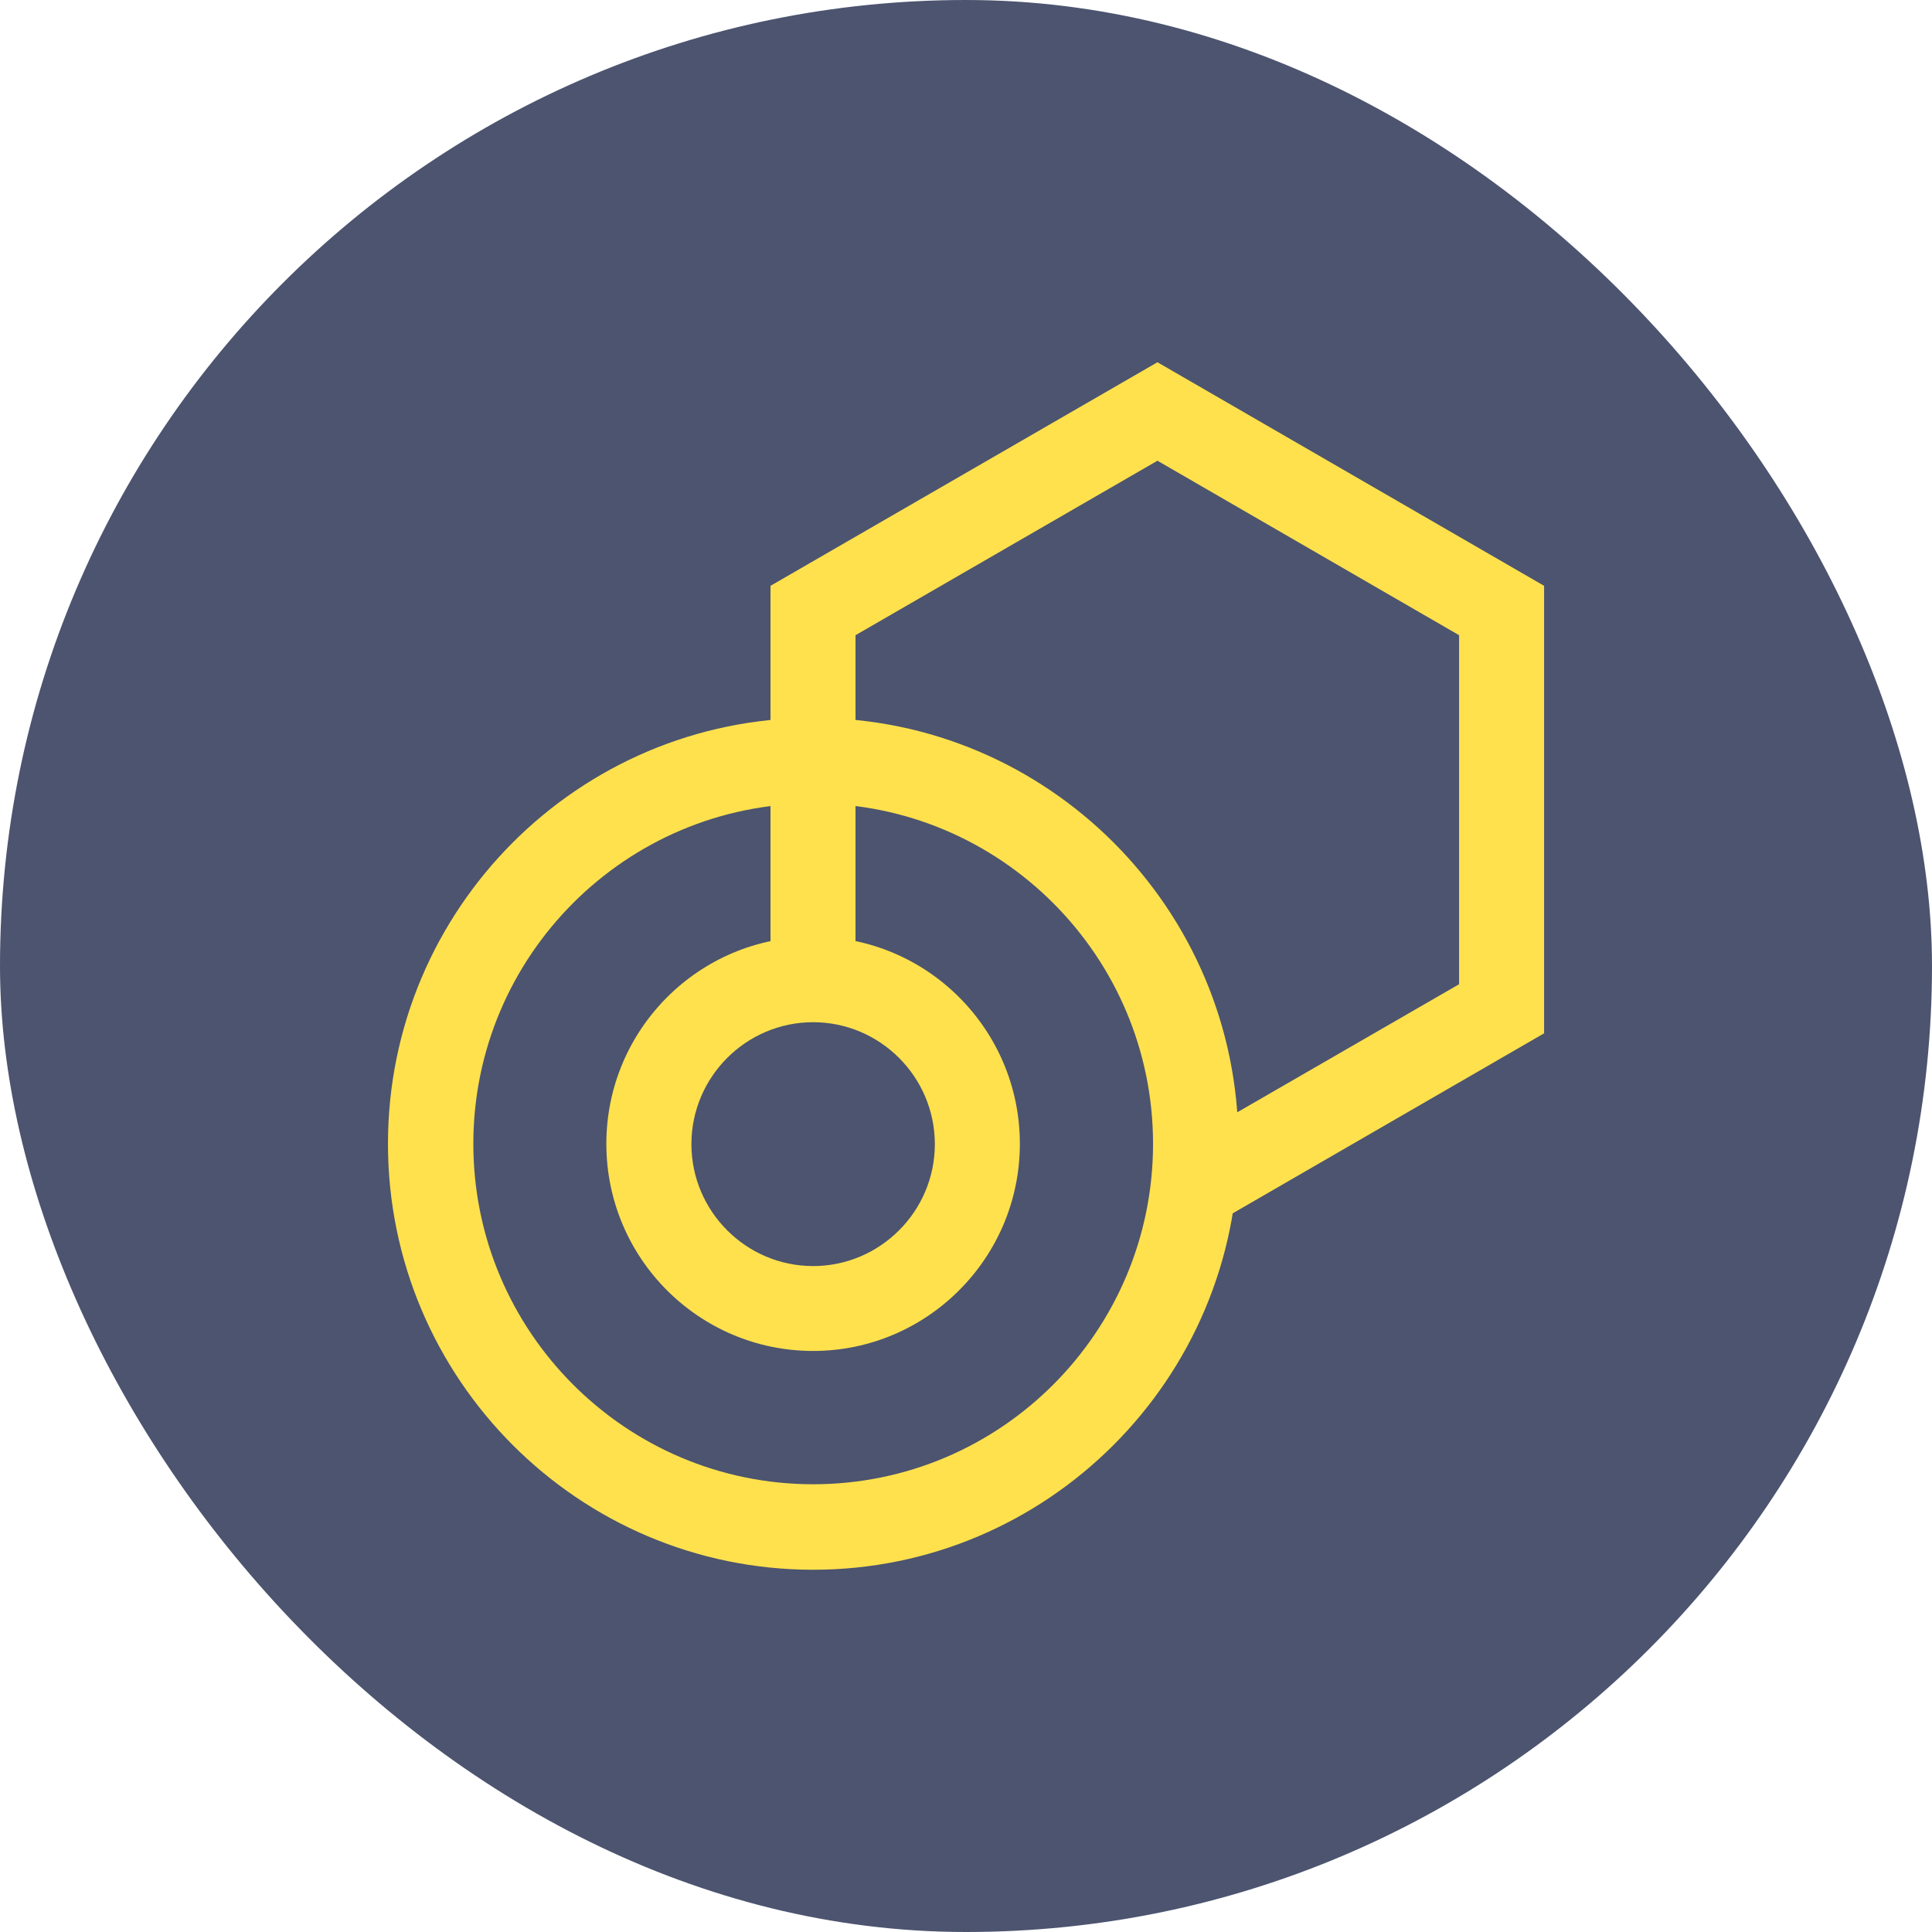
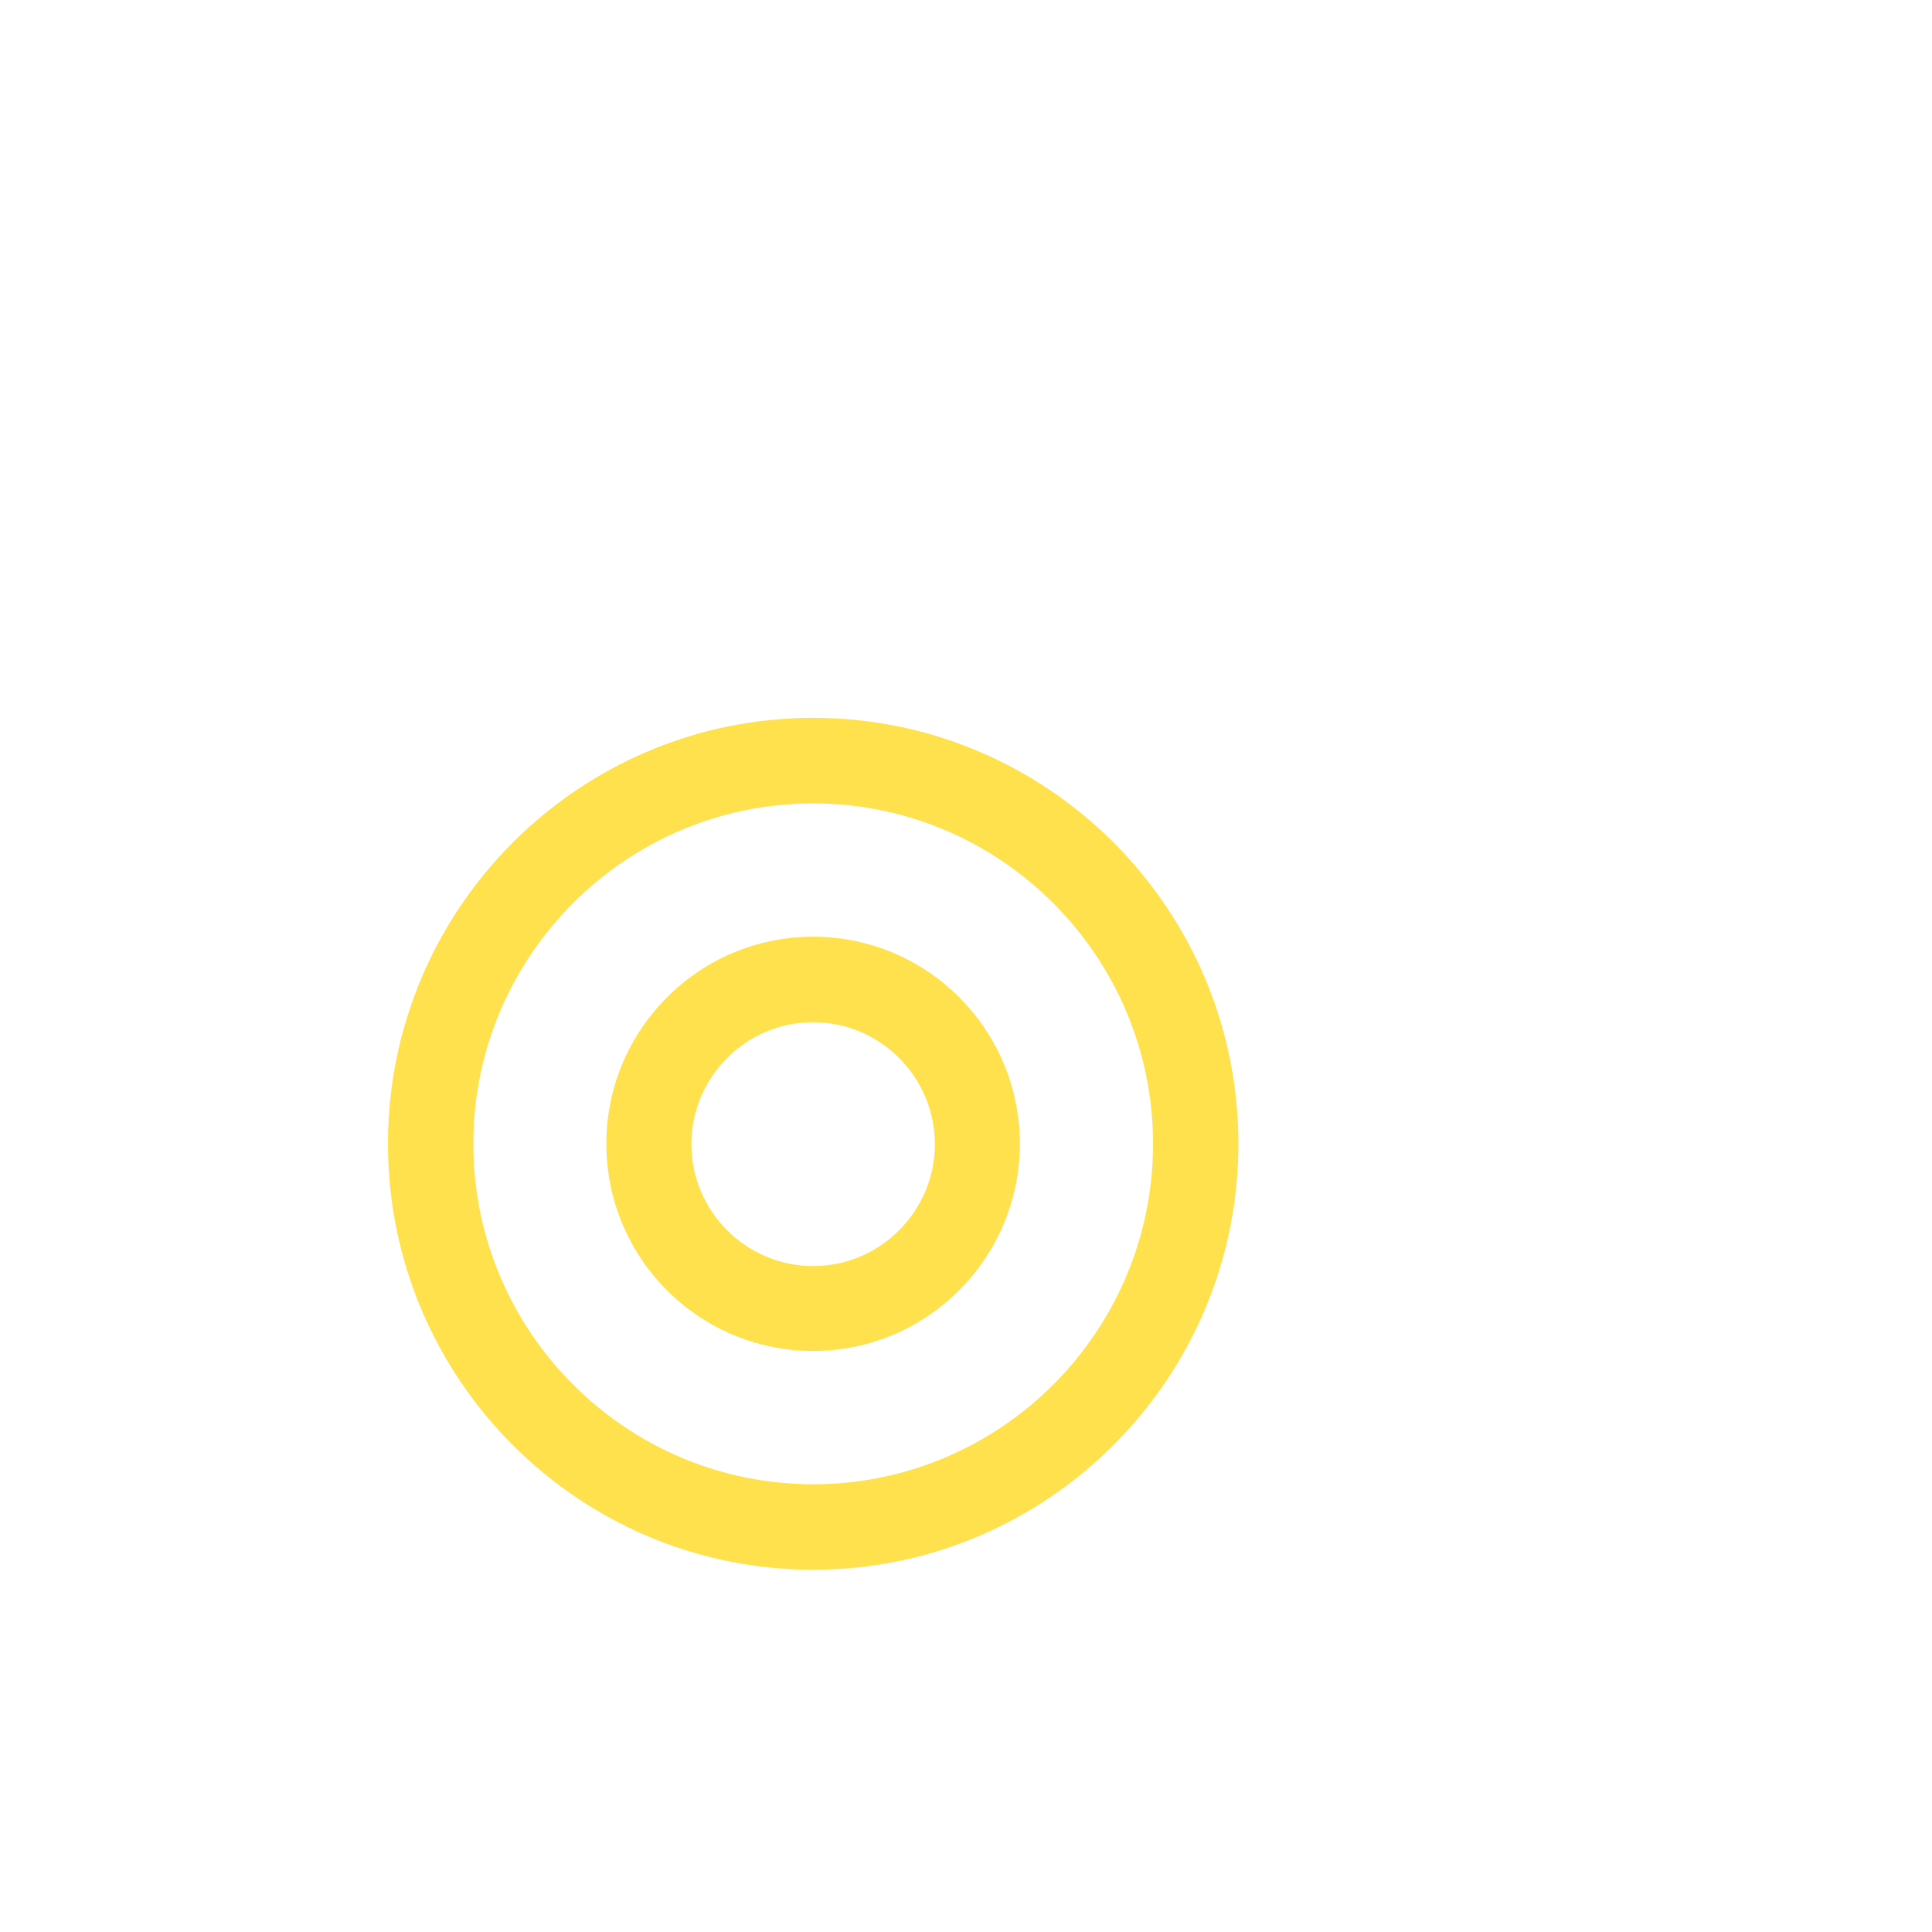
<svg xmlns="http://www.w3.org/2000/svg" width="32" height="32" viewBox="0 0 32 32" fill="none">
-   <rect width="32" height="32" rx="16" fill="#4C546F" />
-   <path d="M20.114 20.272L19.407 19.05L24.167 16.302V10.521L19.171 7.631L14.17 10.521V16.711H12.762V9.703L19.171 6L25.575 9.703V17.115L20.114 20.272Z" fill="#FFE14D" />
  <path d="M13.468 22.376C11.577 22.376 10.043 20.839 10.043 18.945C10.043 17.052 11.577 15.515 13.468 15.515C15.358 15.515 16.892 17.052 16.892 18.945C16.892 20.839 15.353 22.376 13.468 22.376ZM13.468 16.931C12.357 16.931 11.452 17.838 11.452 18.951C11.452 20.062 12.357 20.97 13.468 20.97C14.578 20.97 15.484 20.062 15.484 18.951C15.484 17.838 14.578 16.931 13.468 16.931Z" fill="#FFE14D" />
  <path d="M13.469 26C9.583 26 6.426 22.837 6.426 18.945C6.426 15.053 9.583 11.89 13.469 11.89C17.354 11.89 20.512 15.053 20.512 18.945C20.512 22.837 17.349 26 13.469 26ZM13.469 13.307C10.364 13.307 7.84 15.835 7.84 18.945C7.84 22.056 10.364 24.584 13.469 24.584C16.574 24.584 19.098 22.056 19.098 18.945C19.098 15.835 16.569 13.307 13.469 13.307Z" fill="#FFE14D" />
</svg>